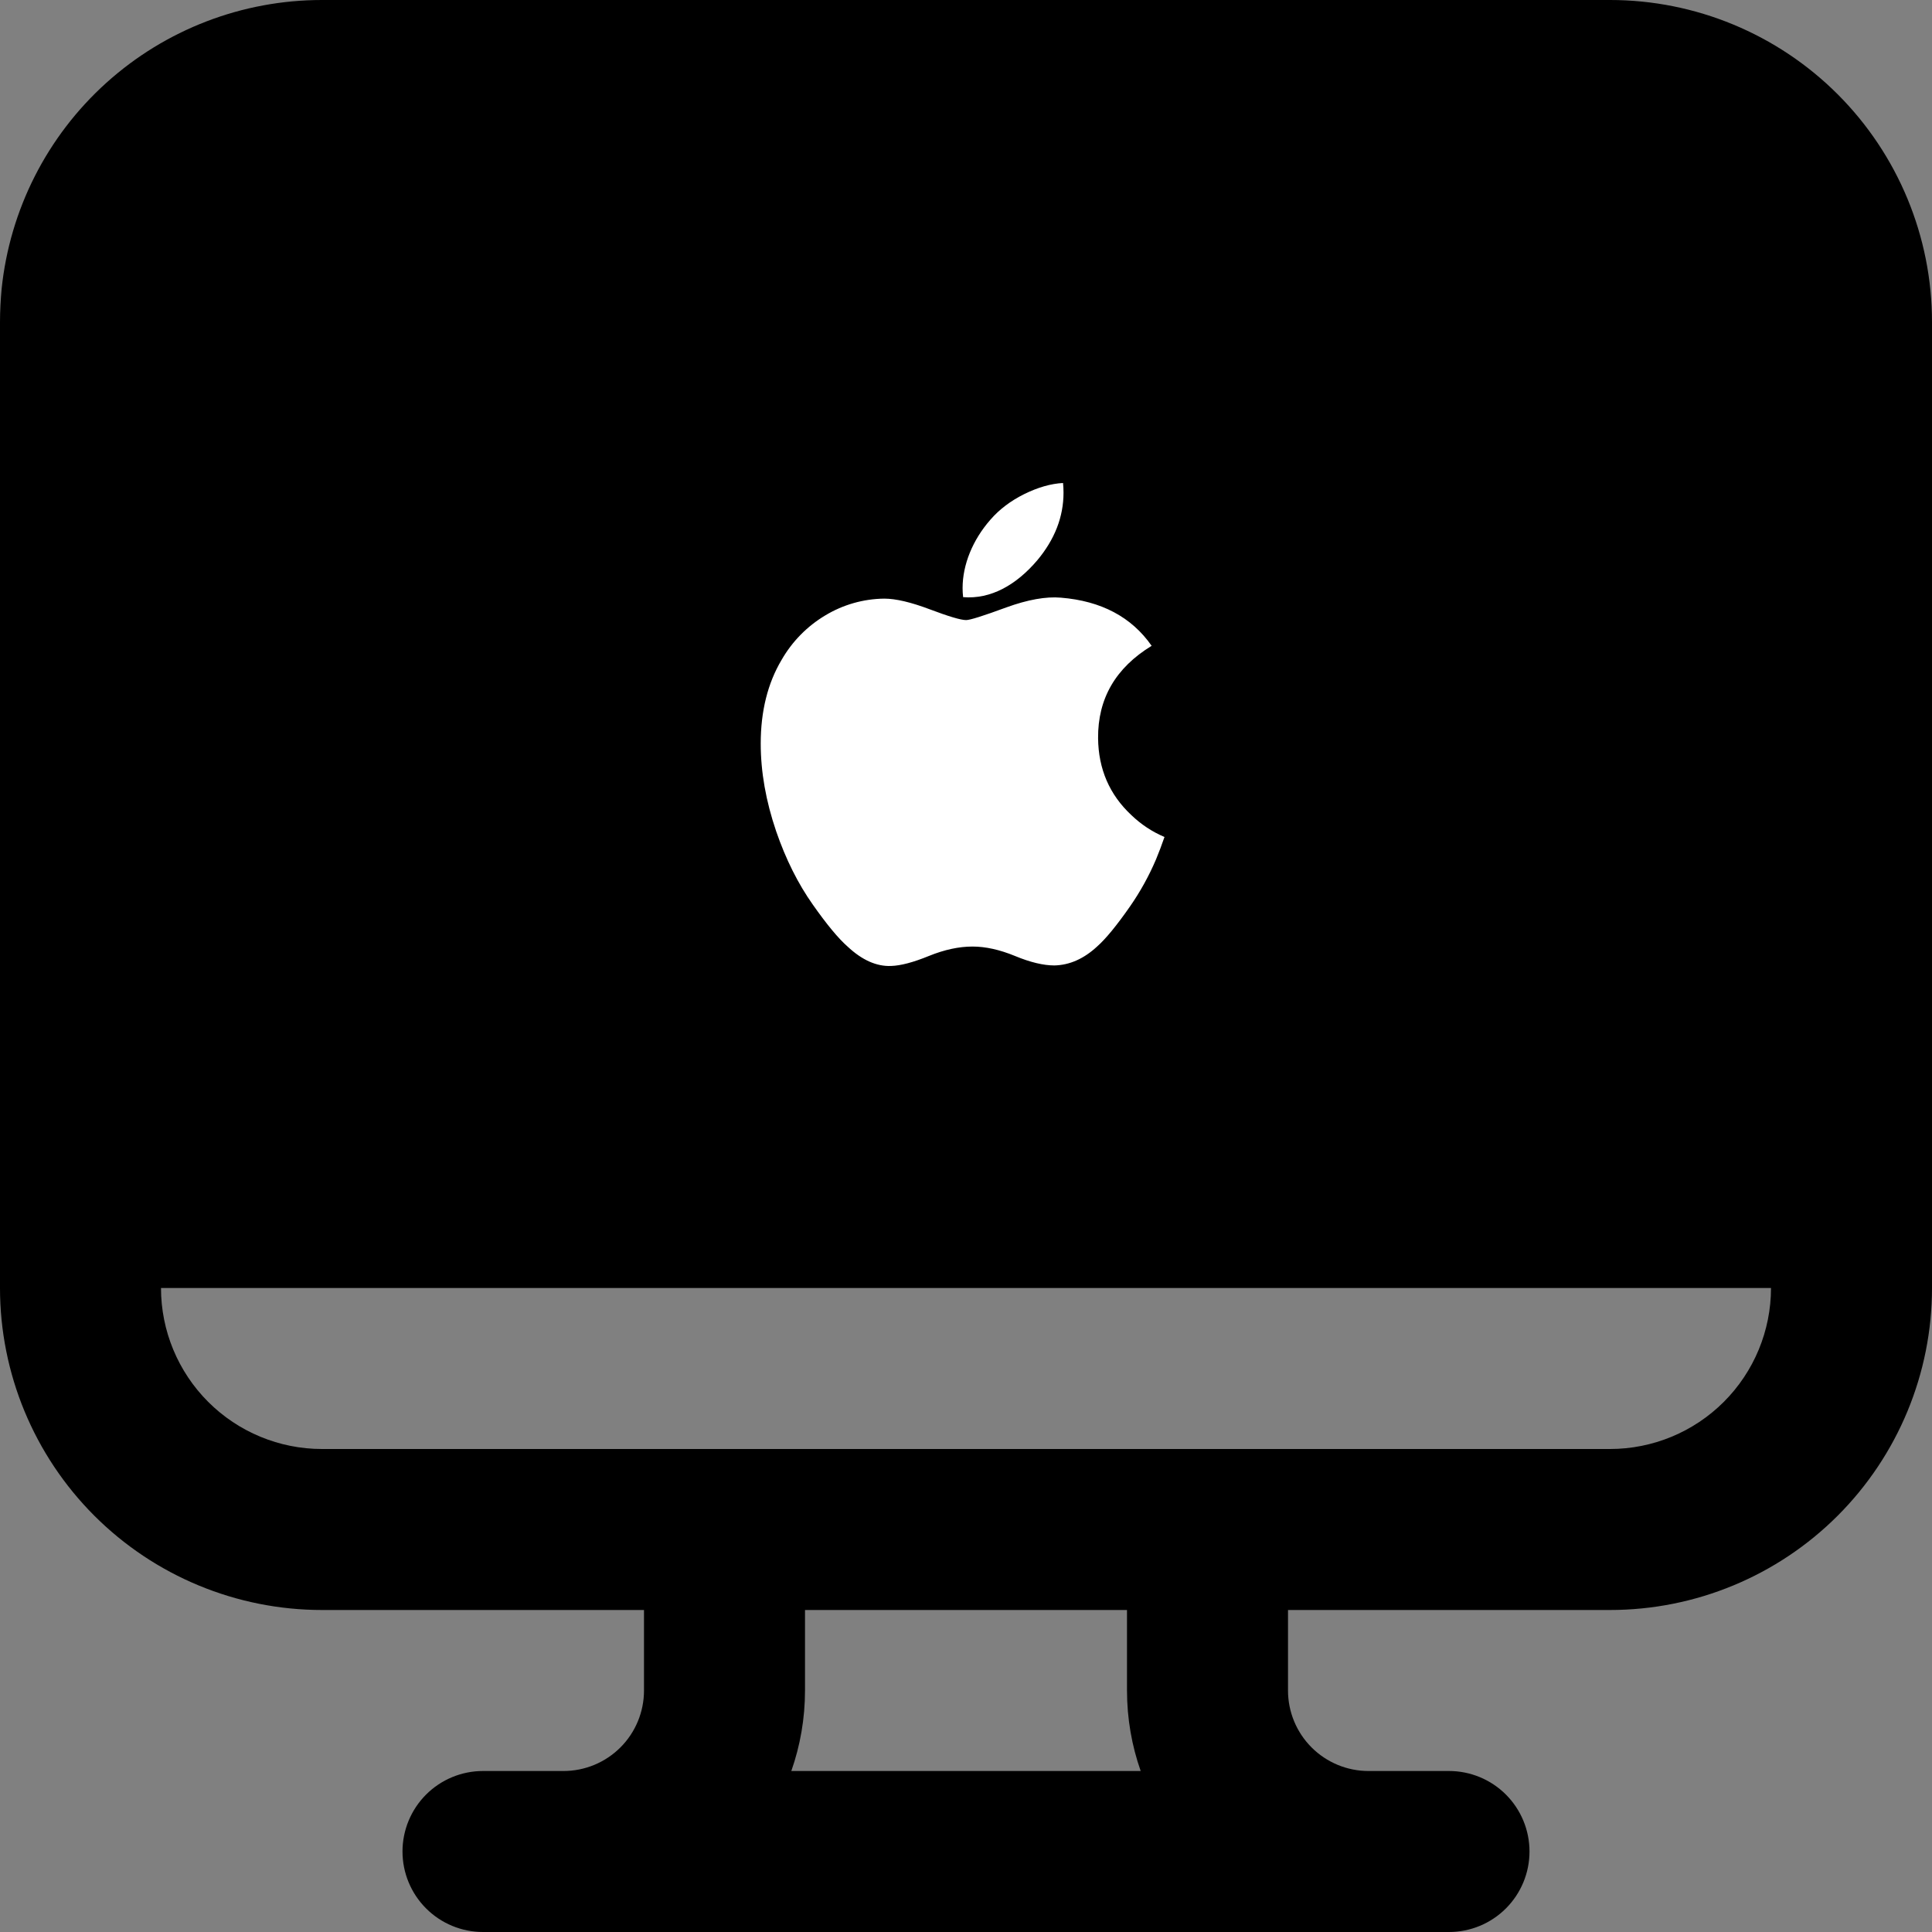
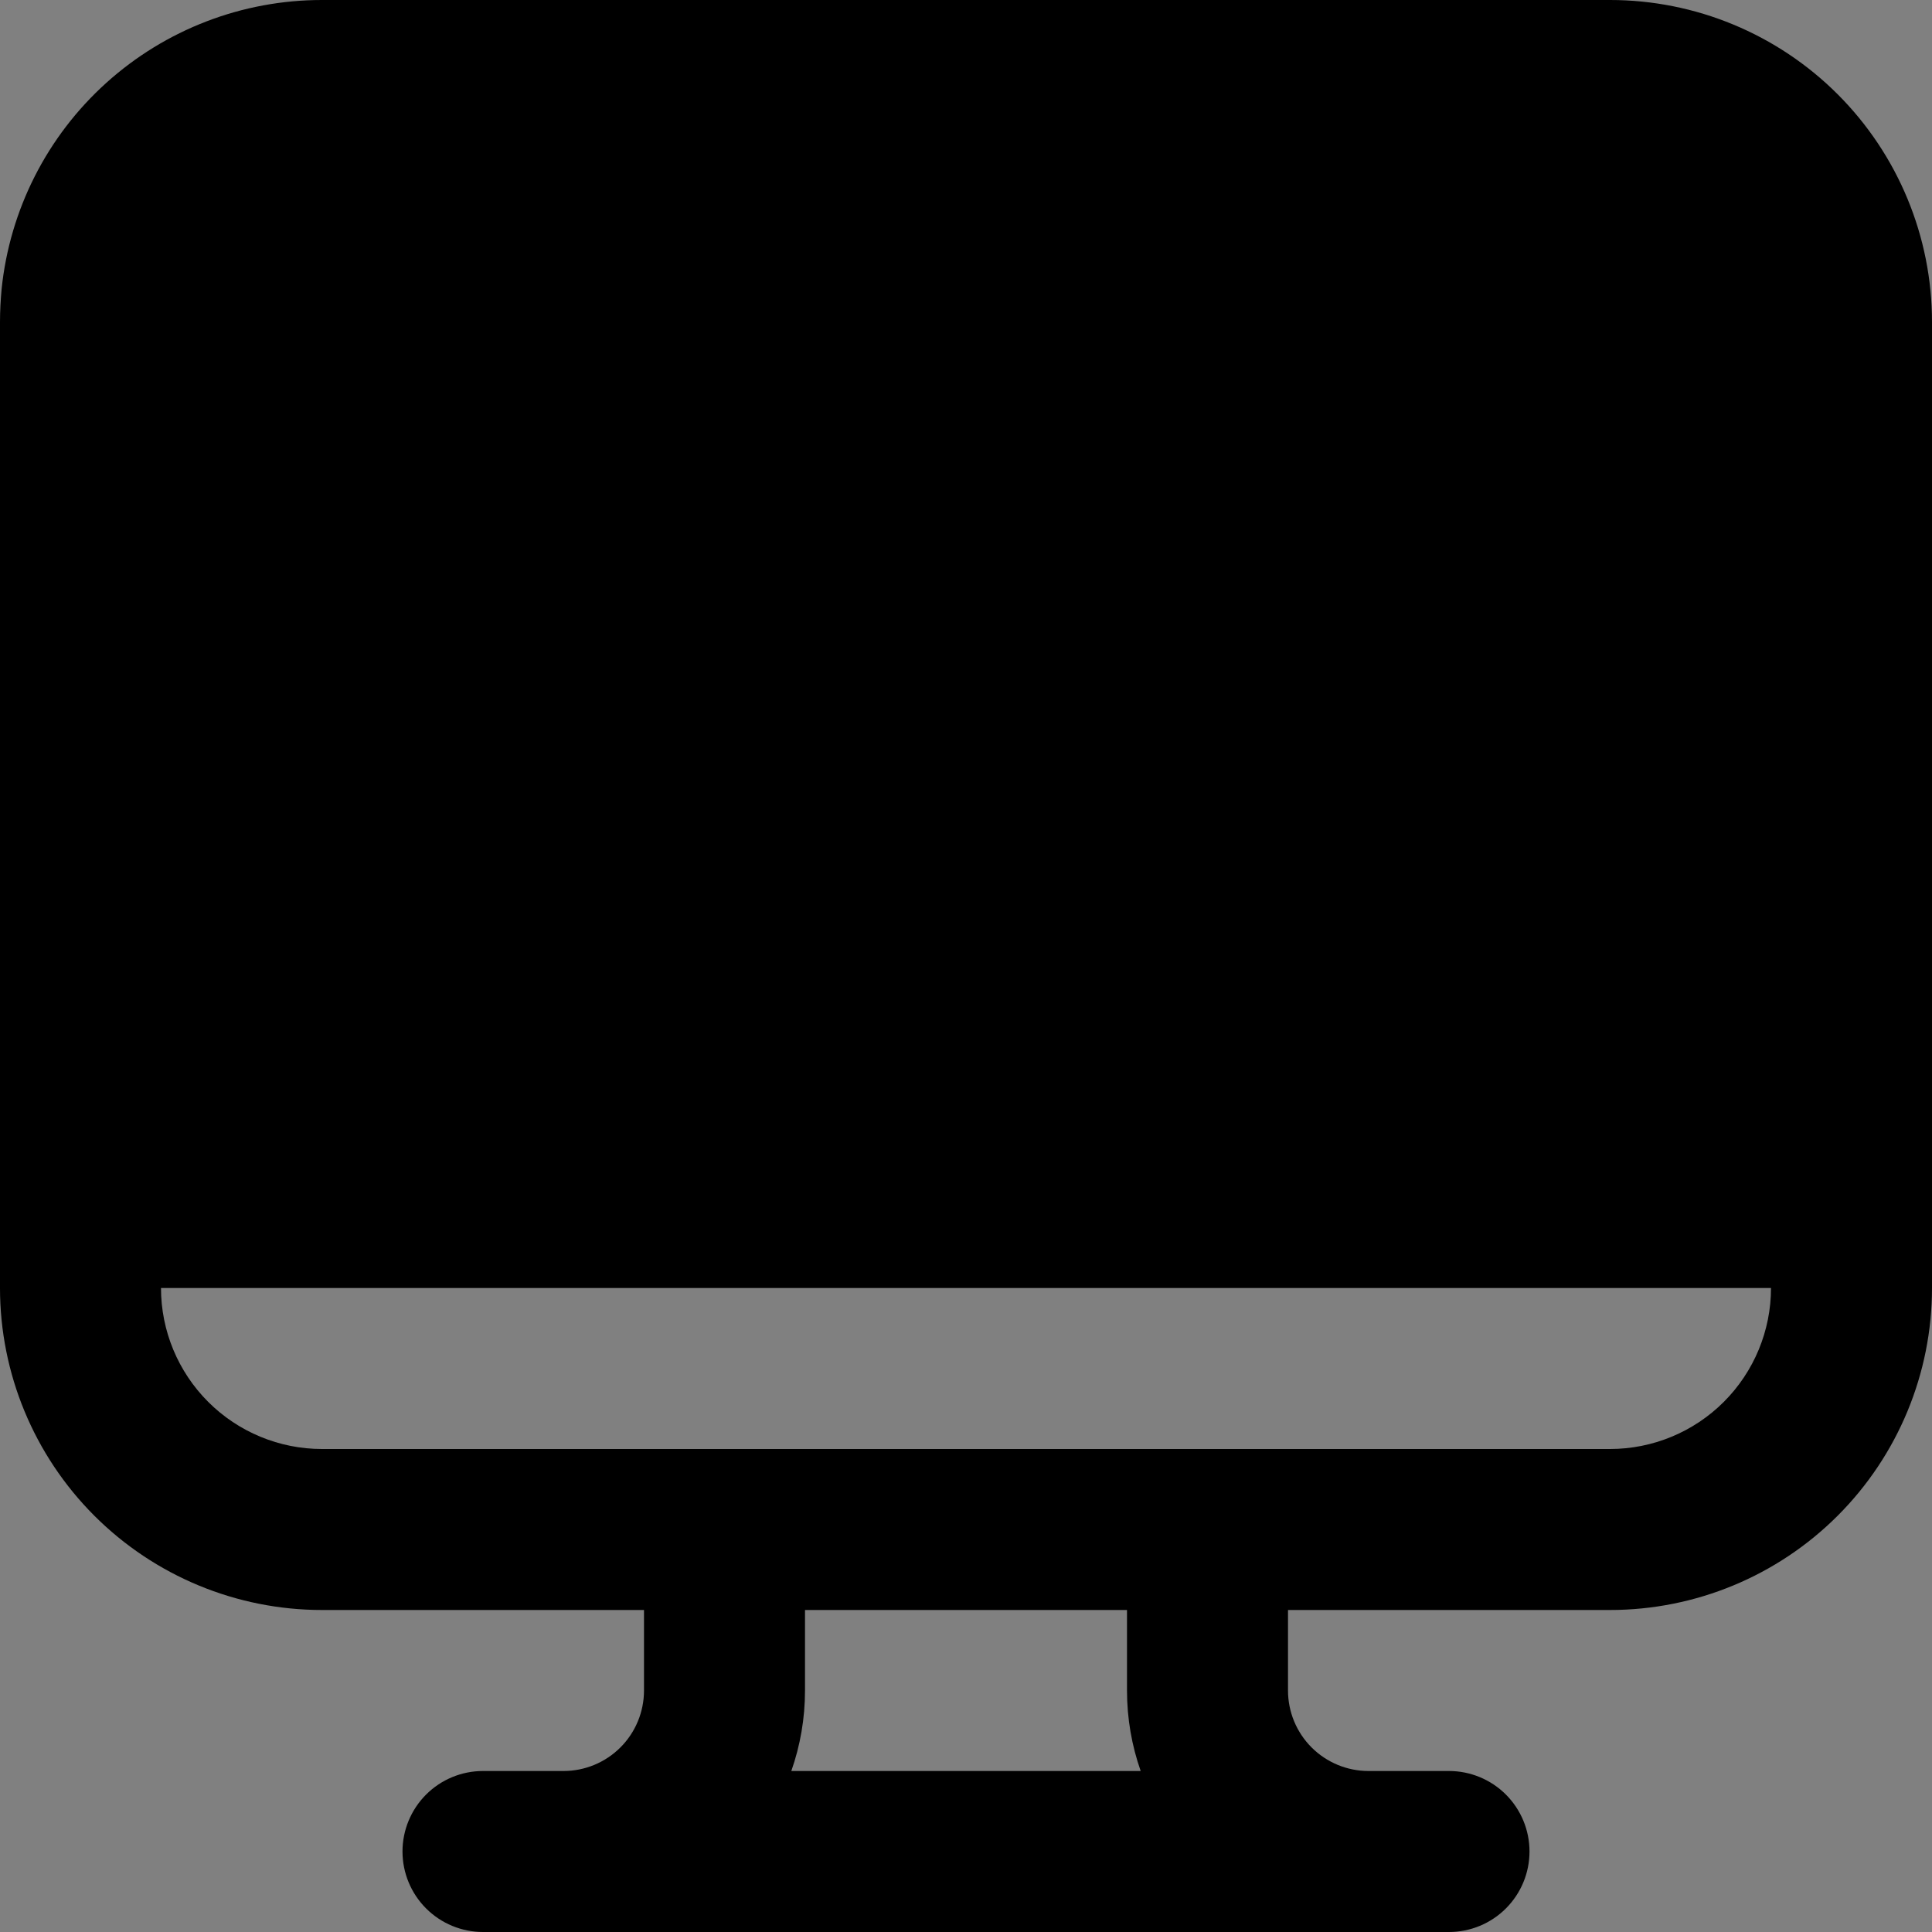
<svg xmlns="http://www.w3.org/2000/svg" width="160" height="160" viewBox="0 0 160 160" fill="none">
  <rect x="0" y="0" width="160" height="160" fill="#808080" stroke="none" />
  <path d="M0.133 23.94C0.053 24.833 0 25.74 0 26.667V106.667C0 113.739 2.81 120.522 7.81 125.523C12.812 130.524 19.594 133.333 26.667 133.333H53.333V140C53.333 141.768 52.631 143.464 51.381 144.714C50.13 145.964 48.435 146.667 46.667 146.667H40C38.232 146.667 36.536 147.369 35.286 148.619C34.036 149.87 33.333 151.565 33.333 153.333C33.333 155.101 34.036 156.797 35.286 158.047C36.536 159.298 38.232 160 40 160H120C121.768 160 123.464 159.298 124.714 158.047C125.964 156.797 126.667 155.101 126.667 153.333C126.667 151.565 125.964 149.87 124.714 148.619C123.464 147.369 121.768 146.667 120 146.667H113.333C111.565 146.667 109.87 145.964 108.619 144.714C107.369 143.464 106.667 141.768 106.667 140V133.333H133.333C140.406 133.333 147.189 130.524 152.19 125.523C157.19 120.522 160 113.739 160 106.667V26.667C160 19.594 157.19 12.812 152.19 7.81C147.189 2.81 140.406 7.7697e-07 133.333 7.7697e-07H26.667C20.065 -0.002 13.698 2.445 8.796 6.868C3.895 11.29 0.808 17.373 0.133 23.94V23.94ZM93.333 133.333V140C93.333 142.333 93.733 144.58 94.467 146.667H65.533C66.267 144.58 66.667 142.333 66.667 140V133.333H93.333ZM133.333 120H26.667C23.13 120 19.739 118.595 17.239 116.095C14.738 113.594 13.333 110.203 13.333 106.667H146.667C146.667 110.203 145.262 113.594 142.761 116.095C140.261 118.595 136.87 120 133.333 120Z" fill="black" />
-   <path d="M95.736 71.172C95.157 72.531 94.442 73.826 93.603 75.038C92.481 76.652 91.56 77.768 90.854 78.389C89.757 79.403 88.579 79.925 87.319 79.954C86.417 79.954 85.326 79.695 84.056 79.169C82.782 78.645 81.612 78.389 80.541 78.389C79.419 78.389 78.216 78.645 76.927 79.169C75.64 79.695 74.6 79.971 73.804 79.996C72.599 80.049 71.393 79.514 70.192 78.389C69.425 77.715 68.467 76.558 67.316 74.92C66.083 73.176 65.07 71.145 64.276 68.836C63.426 66.338 63 63.922 63 61.582C63 58.903 63.575 56.59 64.725 54.654C65.596 53.133 66.841 51.864 68.339 50.969C69.817 50.076 71.504 49.595 73.227 49.576C74.188 49.576 75.448 49.874 77.008 50.464C78.569 51.053 79.572 51.352 80.008 51.352C80.338 51.352 81.447 51 83.336 50.304C85.118 49.658 86.622 49.39 87.854 49.496C91.196 49.767 93.705 51.093 95.374 53.484C92.387 55.308 90.91 57.861 90.939 61.138C90.965 63.691 91.886 65.814 93.691 67.5C94.489 68.269 95.419 68.885 96.438 69.316C96.216 69.962 95.982 70.579 95.736 71.172ZM88.076 40.802C88.076 42.801 87.349 44.67 85.905 46.398C84.159 48.452 82.049 49.641 79.762 49.453C79.732 49.202 79.717 48.949 79.718 48.696C79.718 46.775 80.545 44.72 82.022 43.039C82.757 42.189 83.693 41.48 84.827 40.916C85.959 40.36 87.029 40.053 88.036 40C88.063 40.269 88.076 40.537 88.076 40.802Z" fill="white" />
</svg>